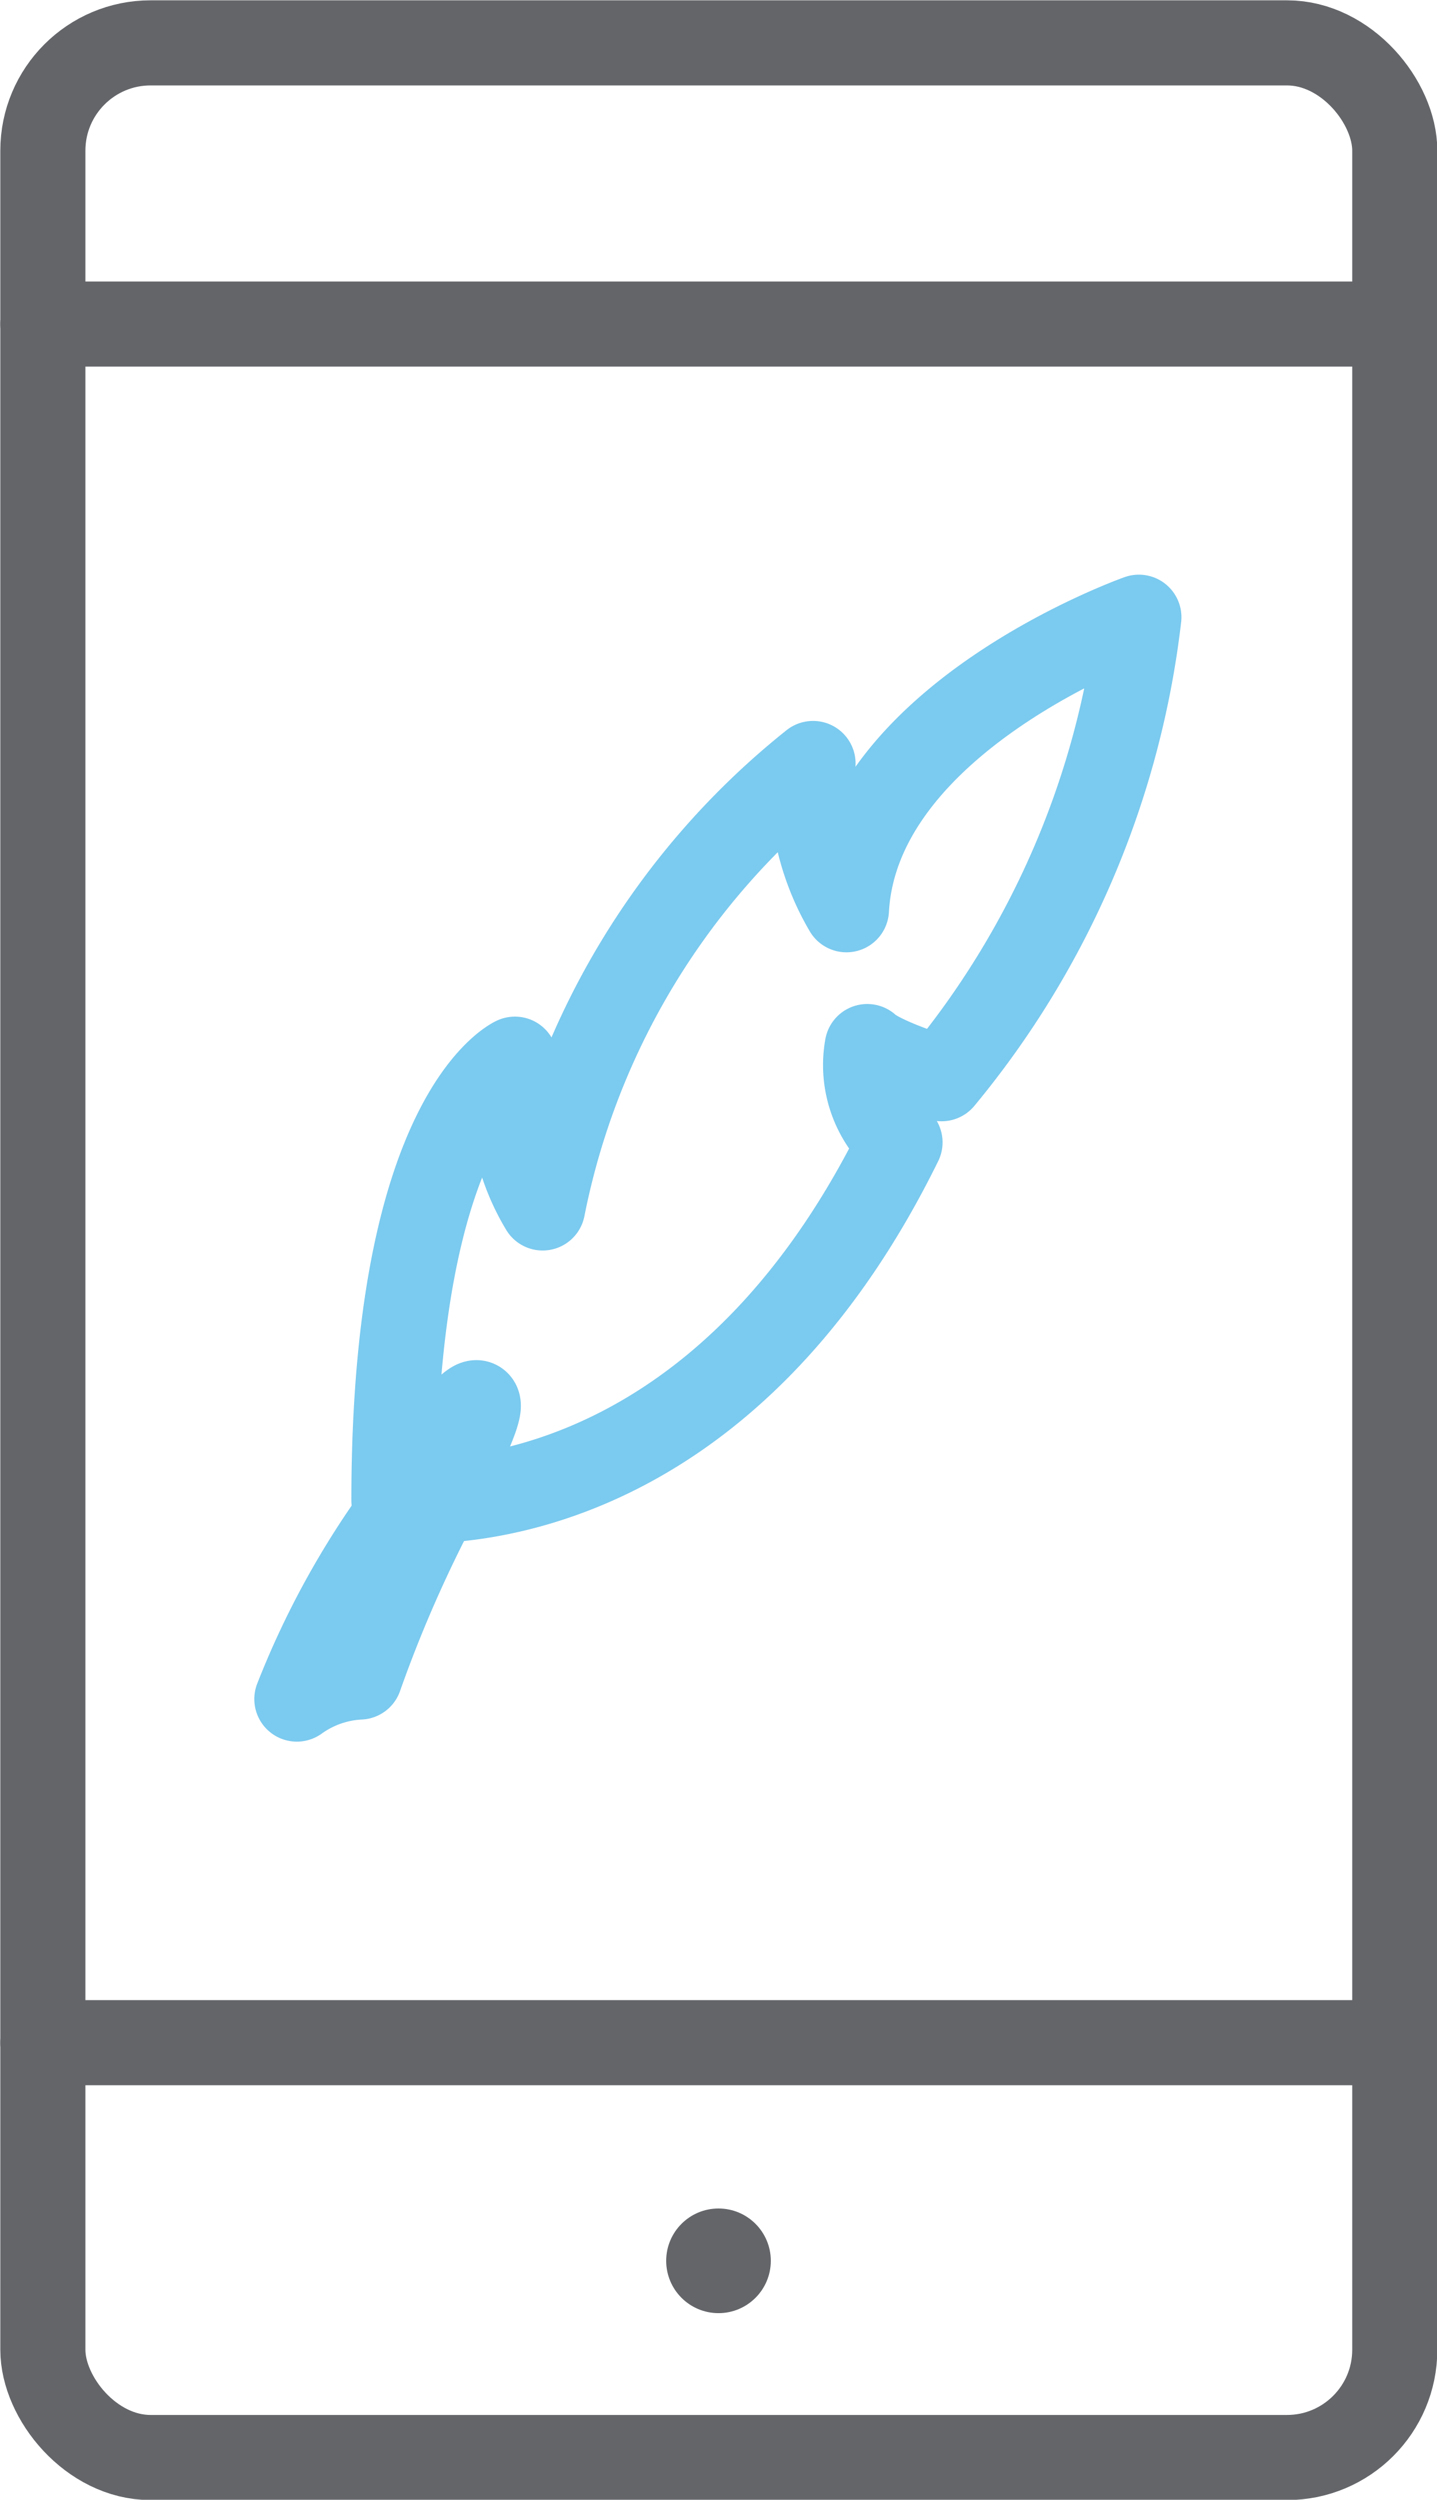
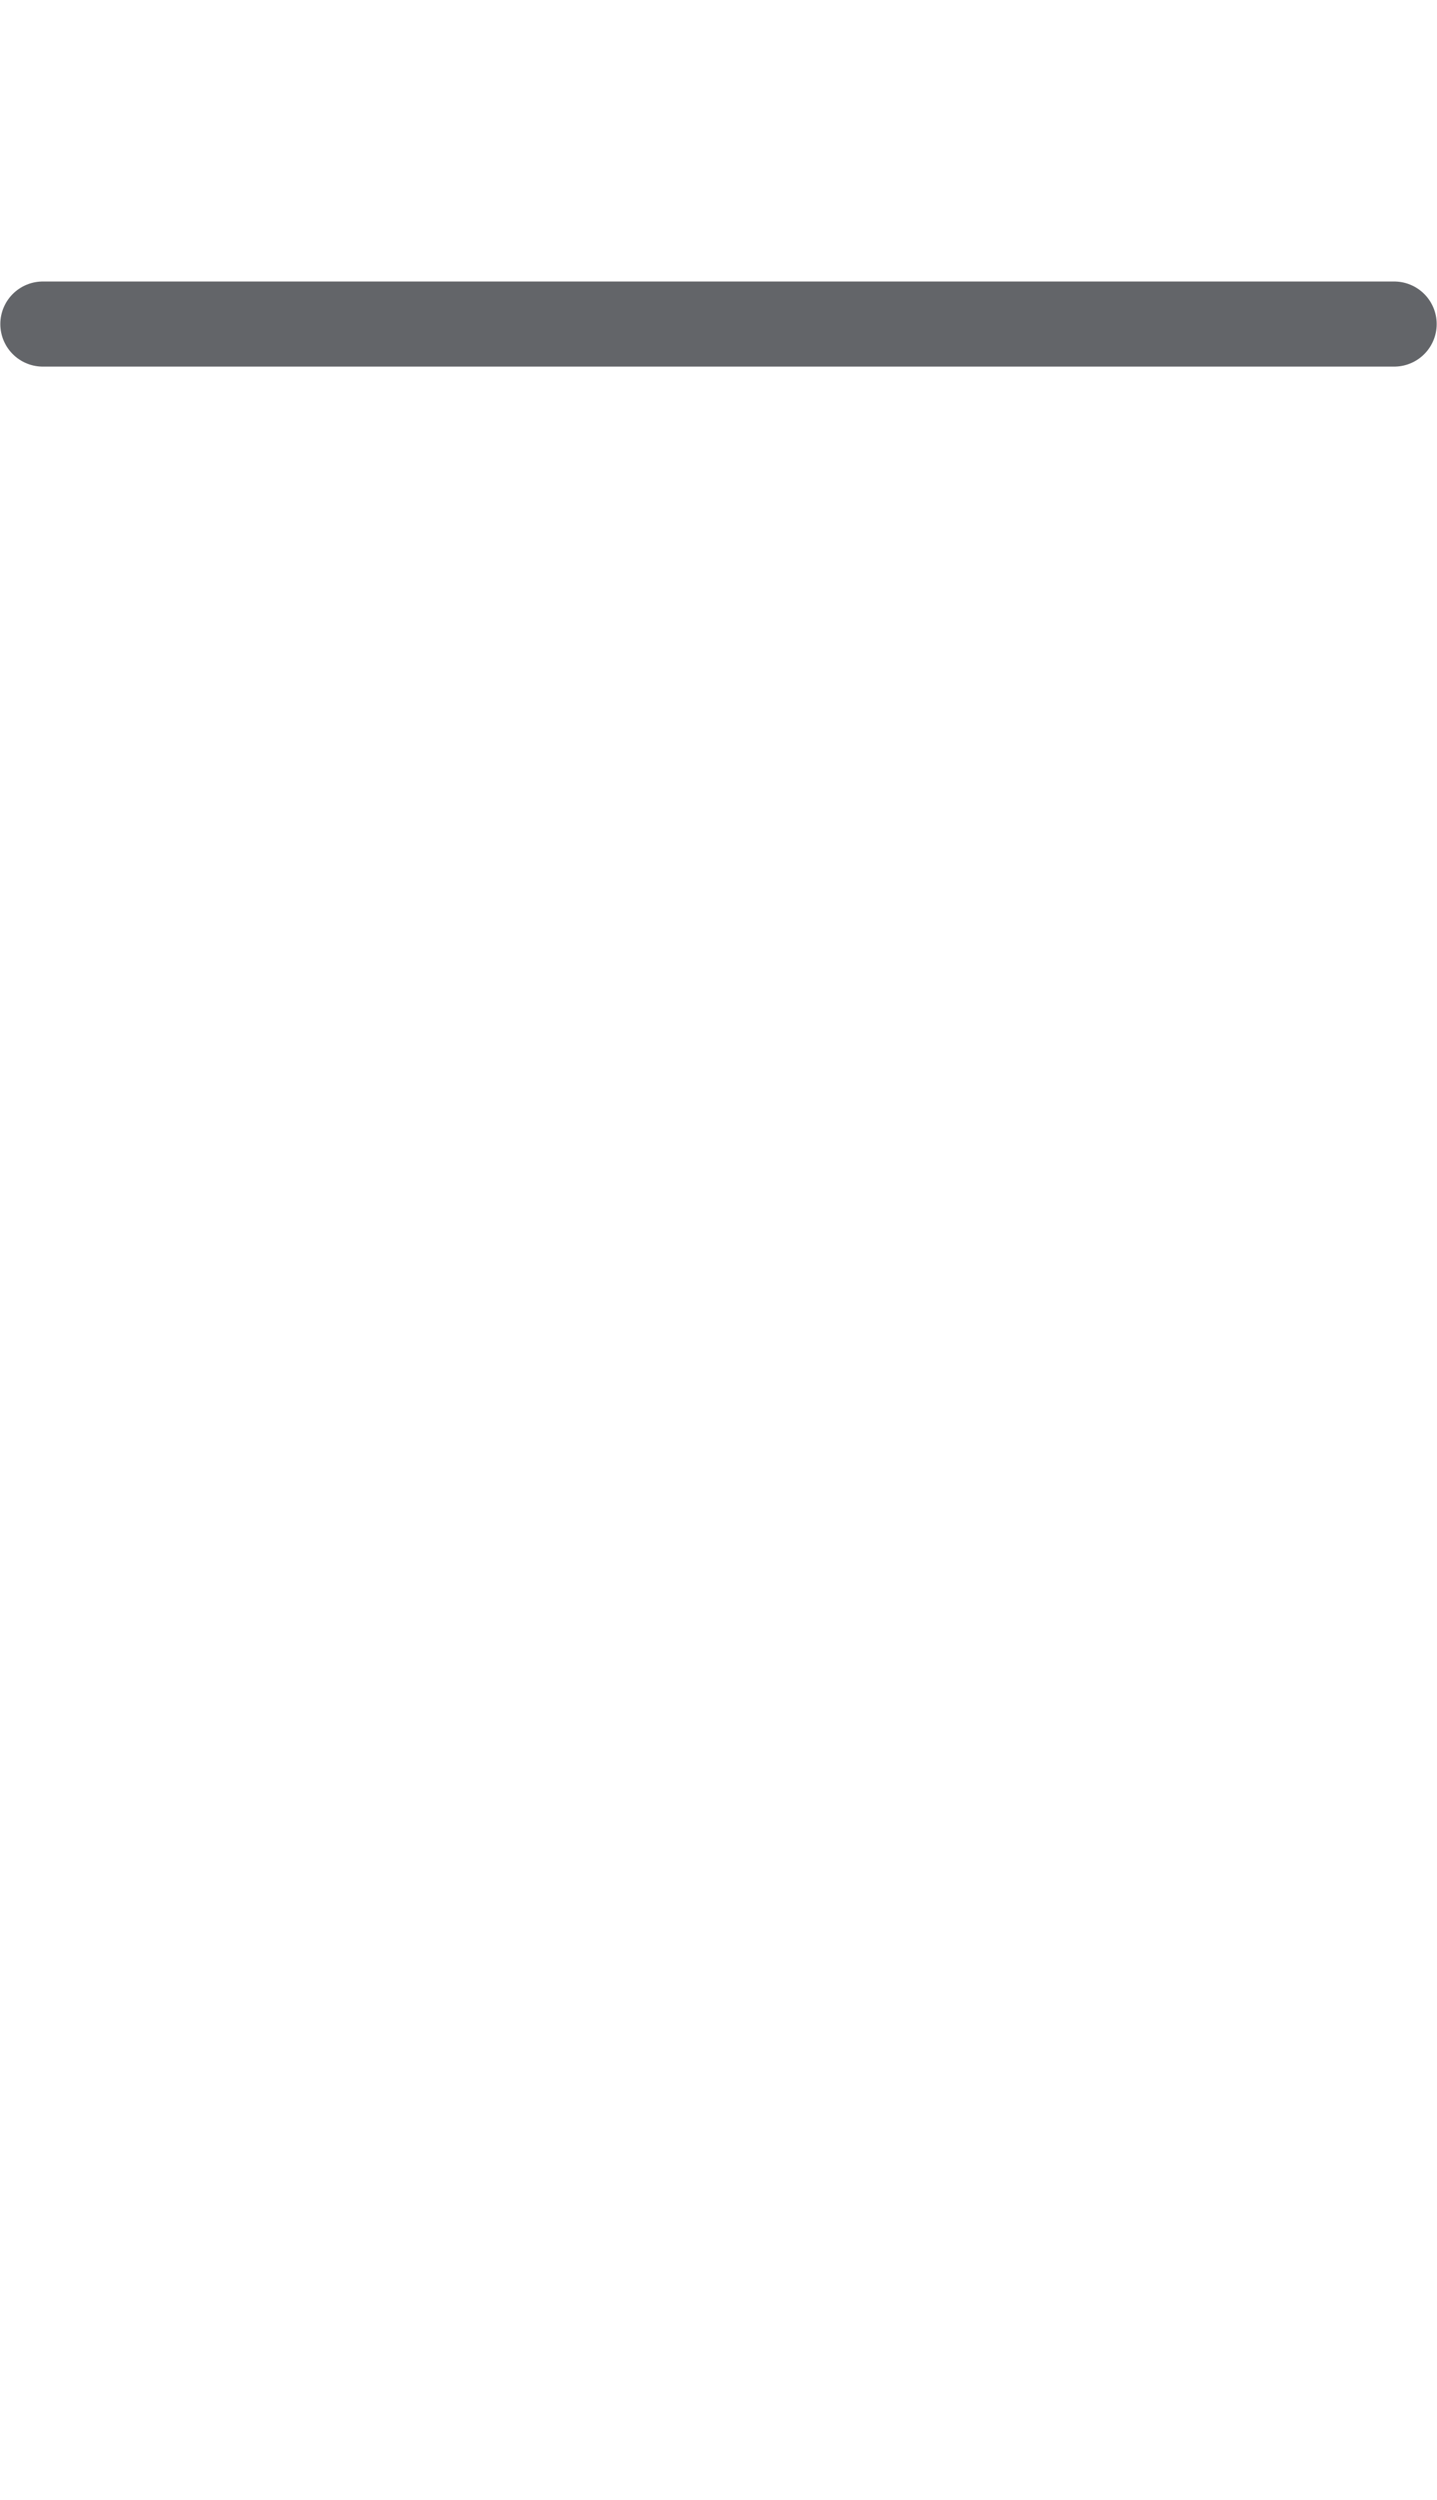
<svg xmlns="http://www.w3.org/2000/svg" viewBox="0 0 22.8 39.65">
  <defs>
    <style>.cls-1{fill:#636569;}.cls-2,.cls-3{fill:none;stroke-linecap:round;stroke-linejoin:round;stroke-width:1.35px;}.cls-2{stroke:#636569;}.cls-3{stroke:#7bcaef;}</style>
  </defs>
  <g id="Layer_2" data-name="Layer 2">
    <g id="Layer_1-2" data-name="Layer 1">
-       <circle class="cls-1" cx="11.4" cy="35.86" r="0.83" />
-       <rect class="cls-2" x="0.67" y="0.67" width="21.45" height="38.3" rx="1.71" transform="translate(22.8 39.65) rotate(180)" />
      <line class="cls-2" x1="22.12" y1="5.14" x2="0.68" y2="5.14" />
-       <line class="cls-2" x1="0.68" y1="32.4" x2="22.12" y2="32.4" />
-       <path class="cls-3" d="M14.94,17.11a14,14,0,0,0,3.13-7.32s-4.47,1.58-4.64,4.64a3.93,3.93,0,0,1-.53-2.32,12,12,0,0,0-4.29,7.05,3.42,3.42,0,0,1-.44-2.36s-1.92.87-1.92,7c0,0,2.49-3.49.68,0,1.46-.07,4.94-.78,7.35-5.68a1.65,1.65,0,0,1-.52-1.52S13.92,16.79,14.94,17.11Z" />
-       <path class="cls-3" d="M6.78,24.1a21,21,0,0,0-1.07,2.5,1.87,1.87,0,0,0-1,.35A13.33,13.33,0,0,1,6.25,24.1S6.63,23.87,6.78,24.1Z" />
    </g>
  </g>
</svg>